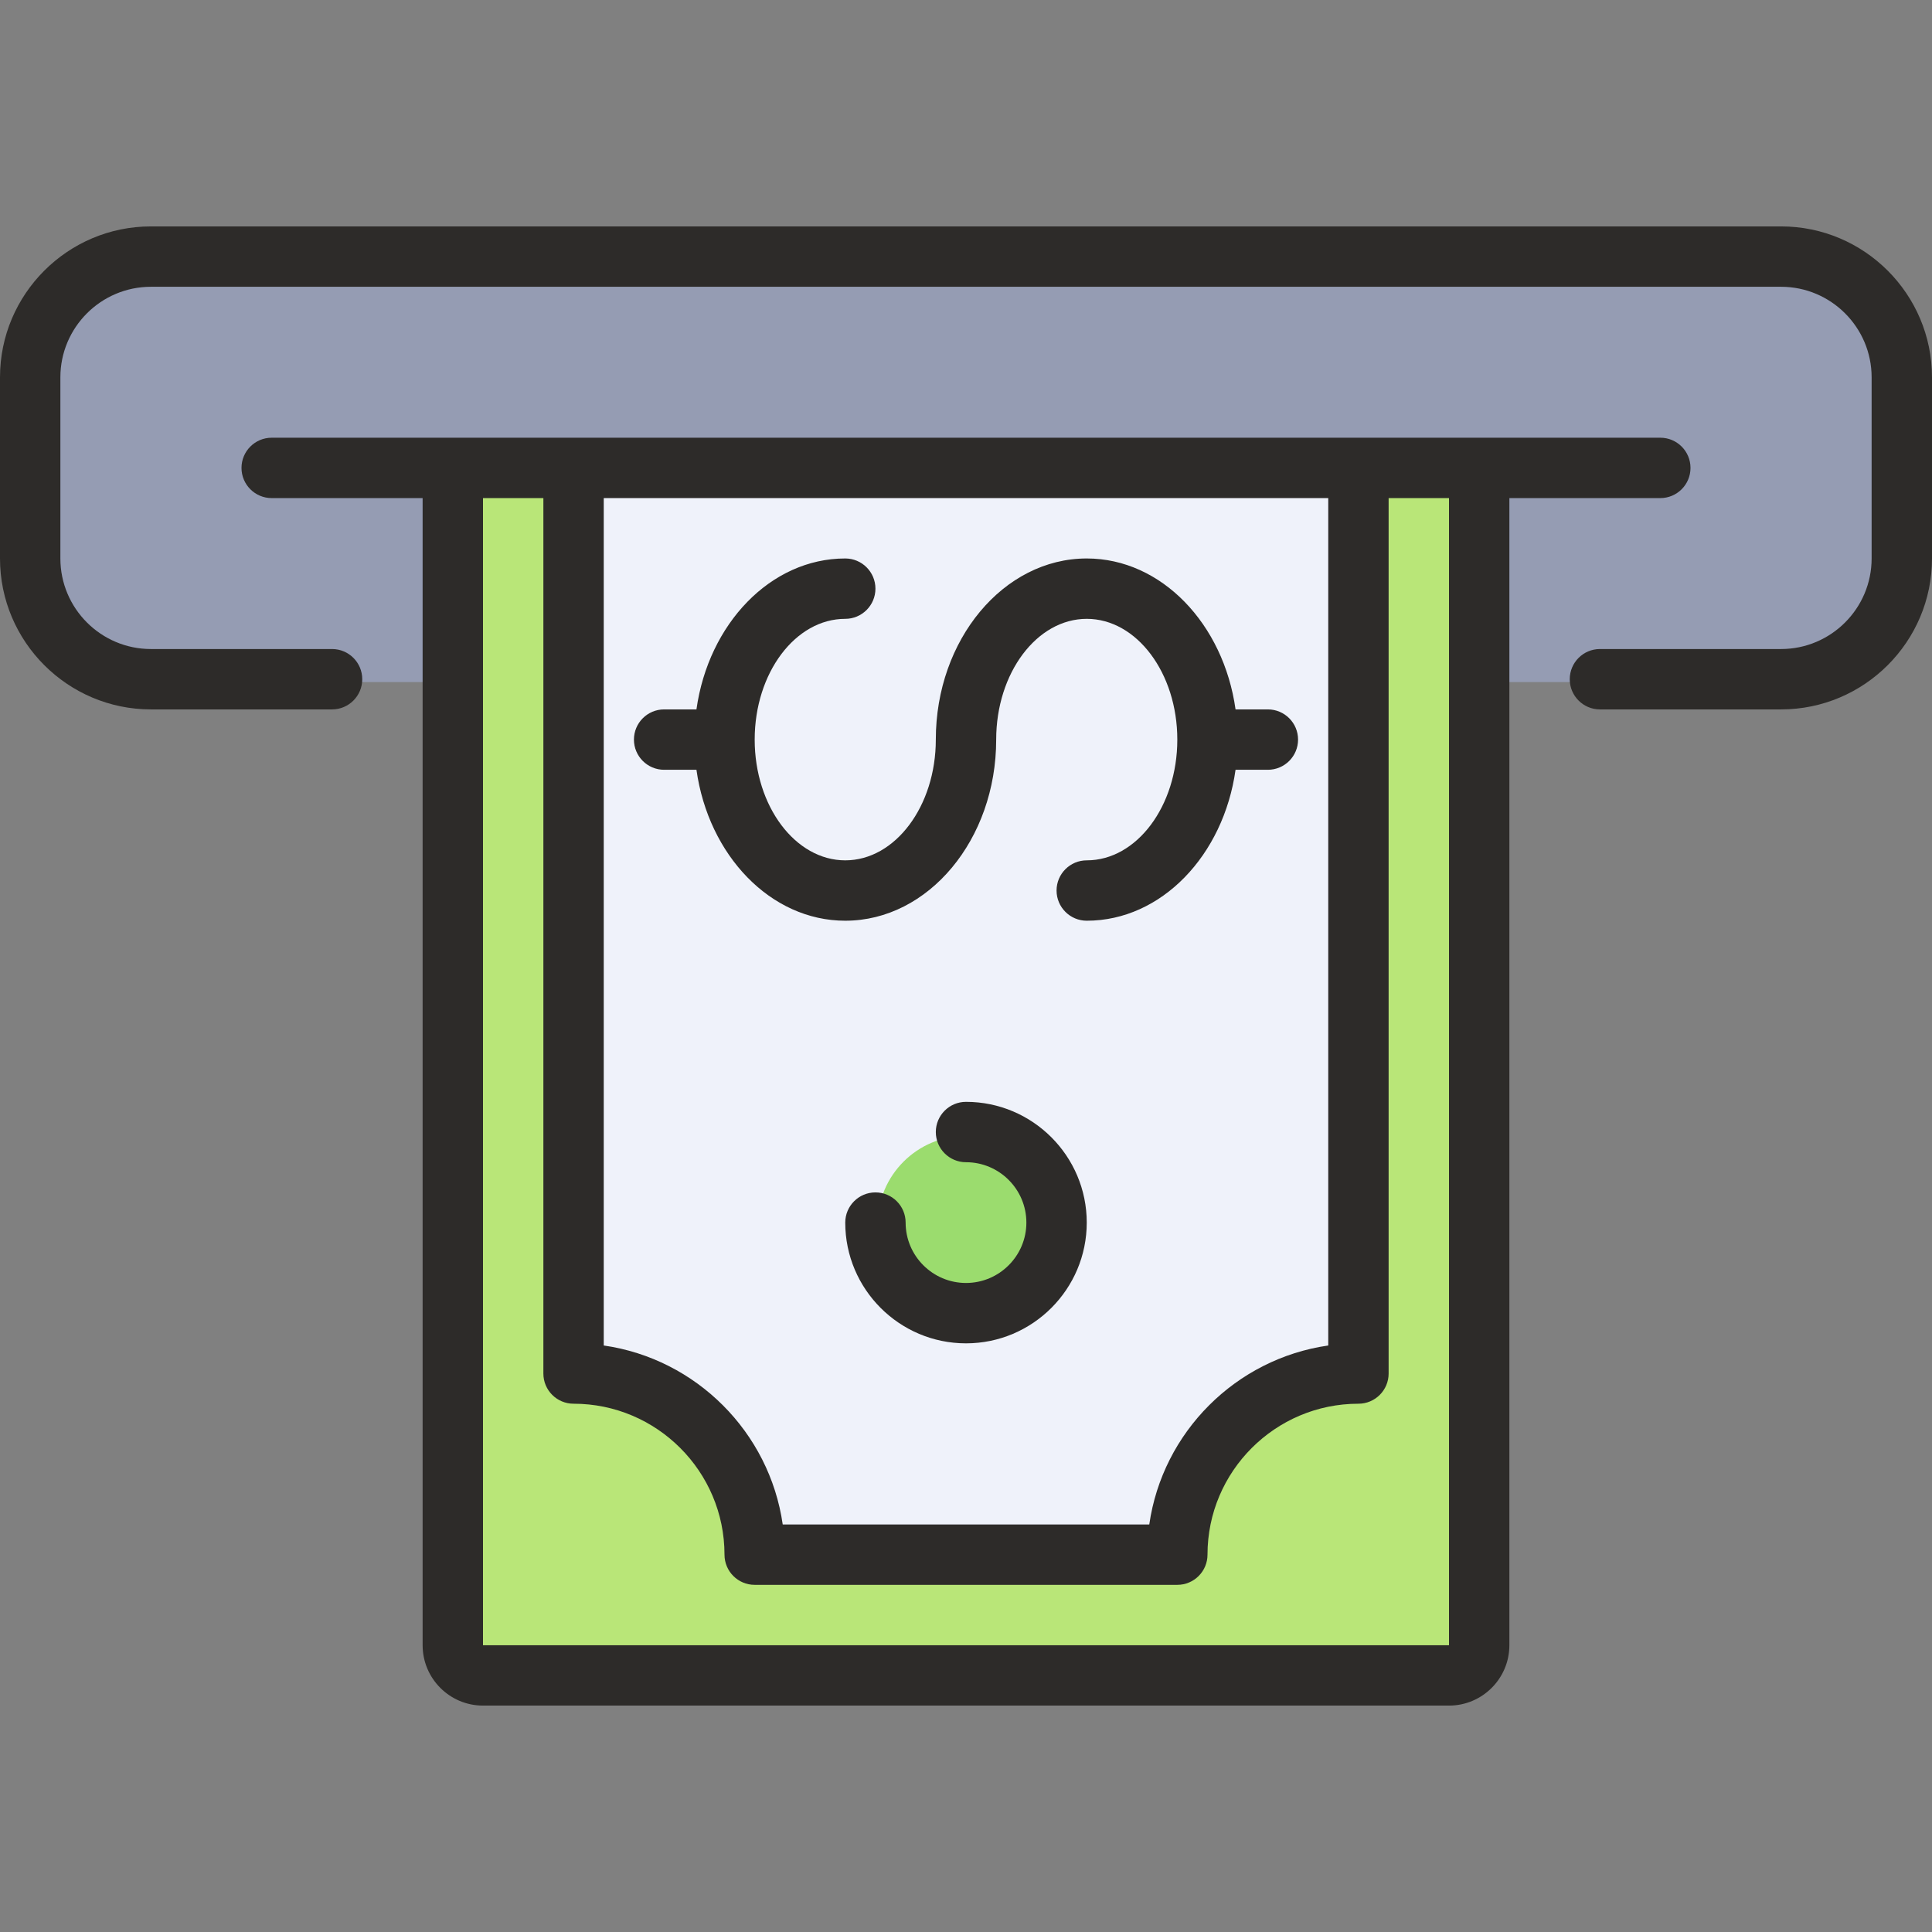
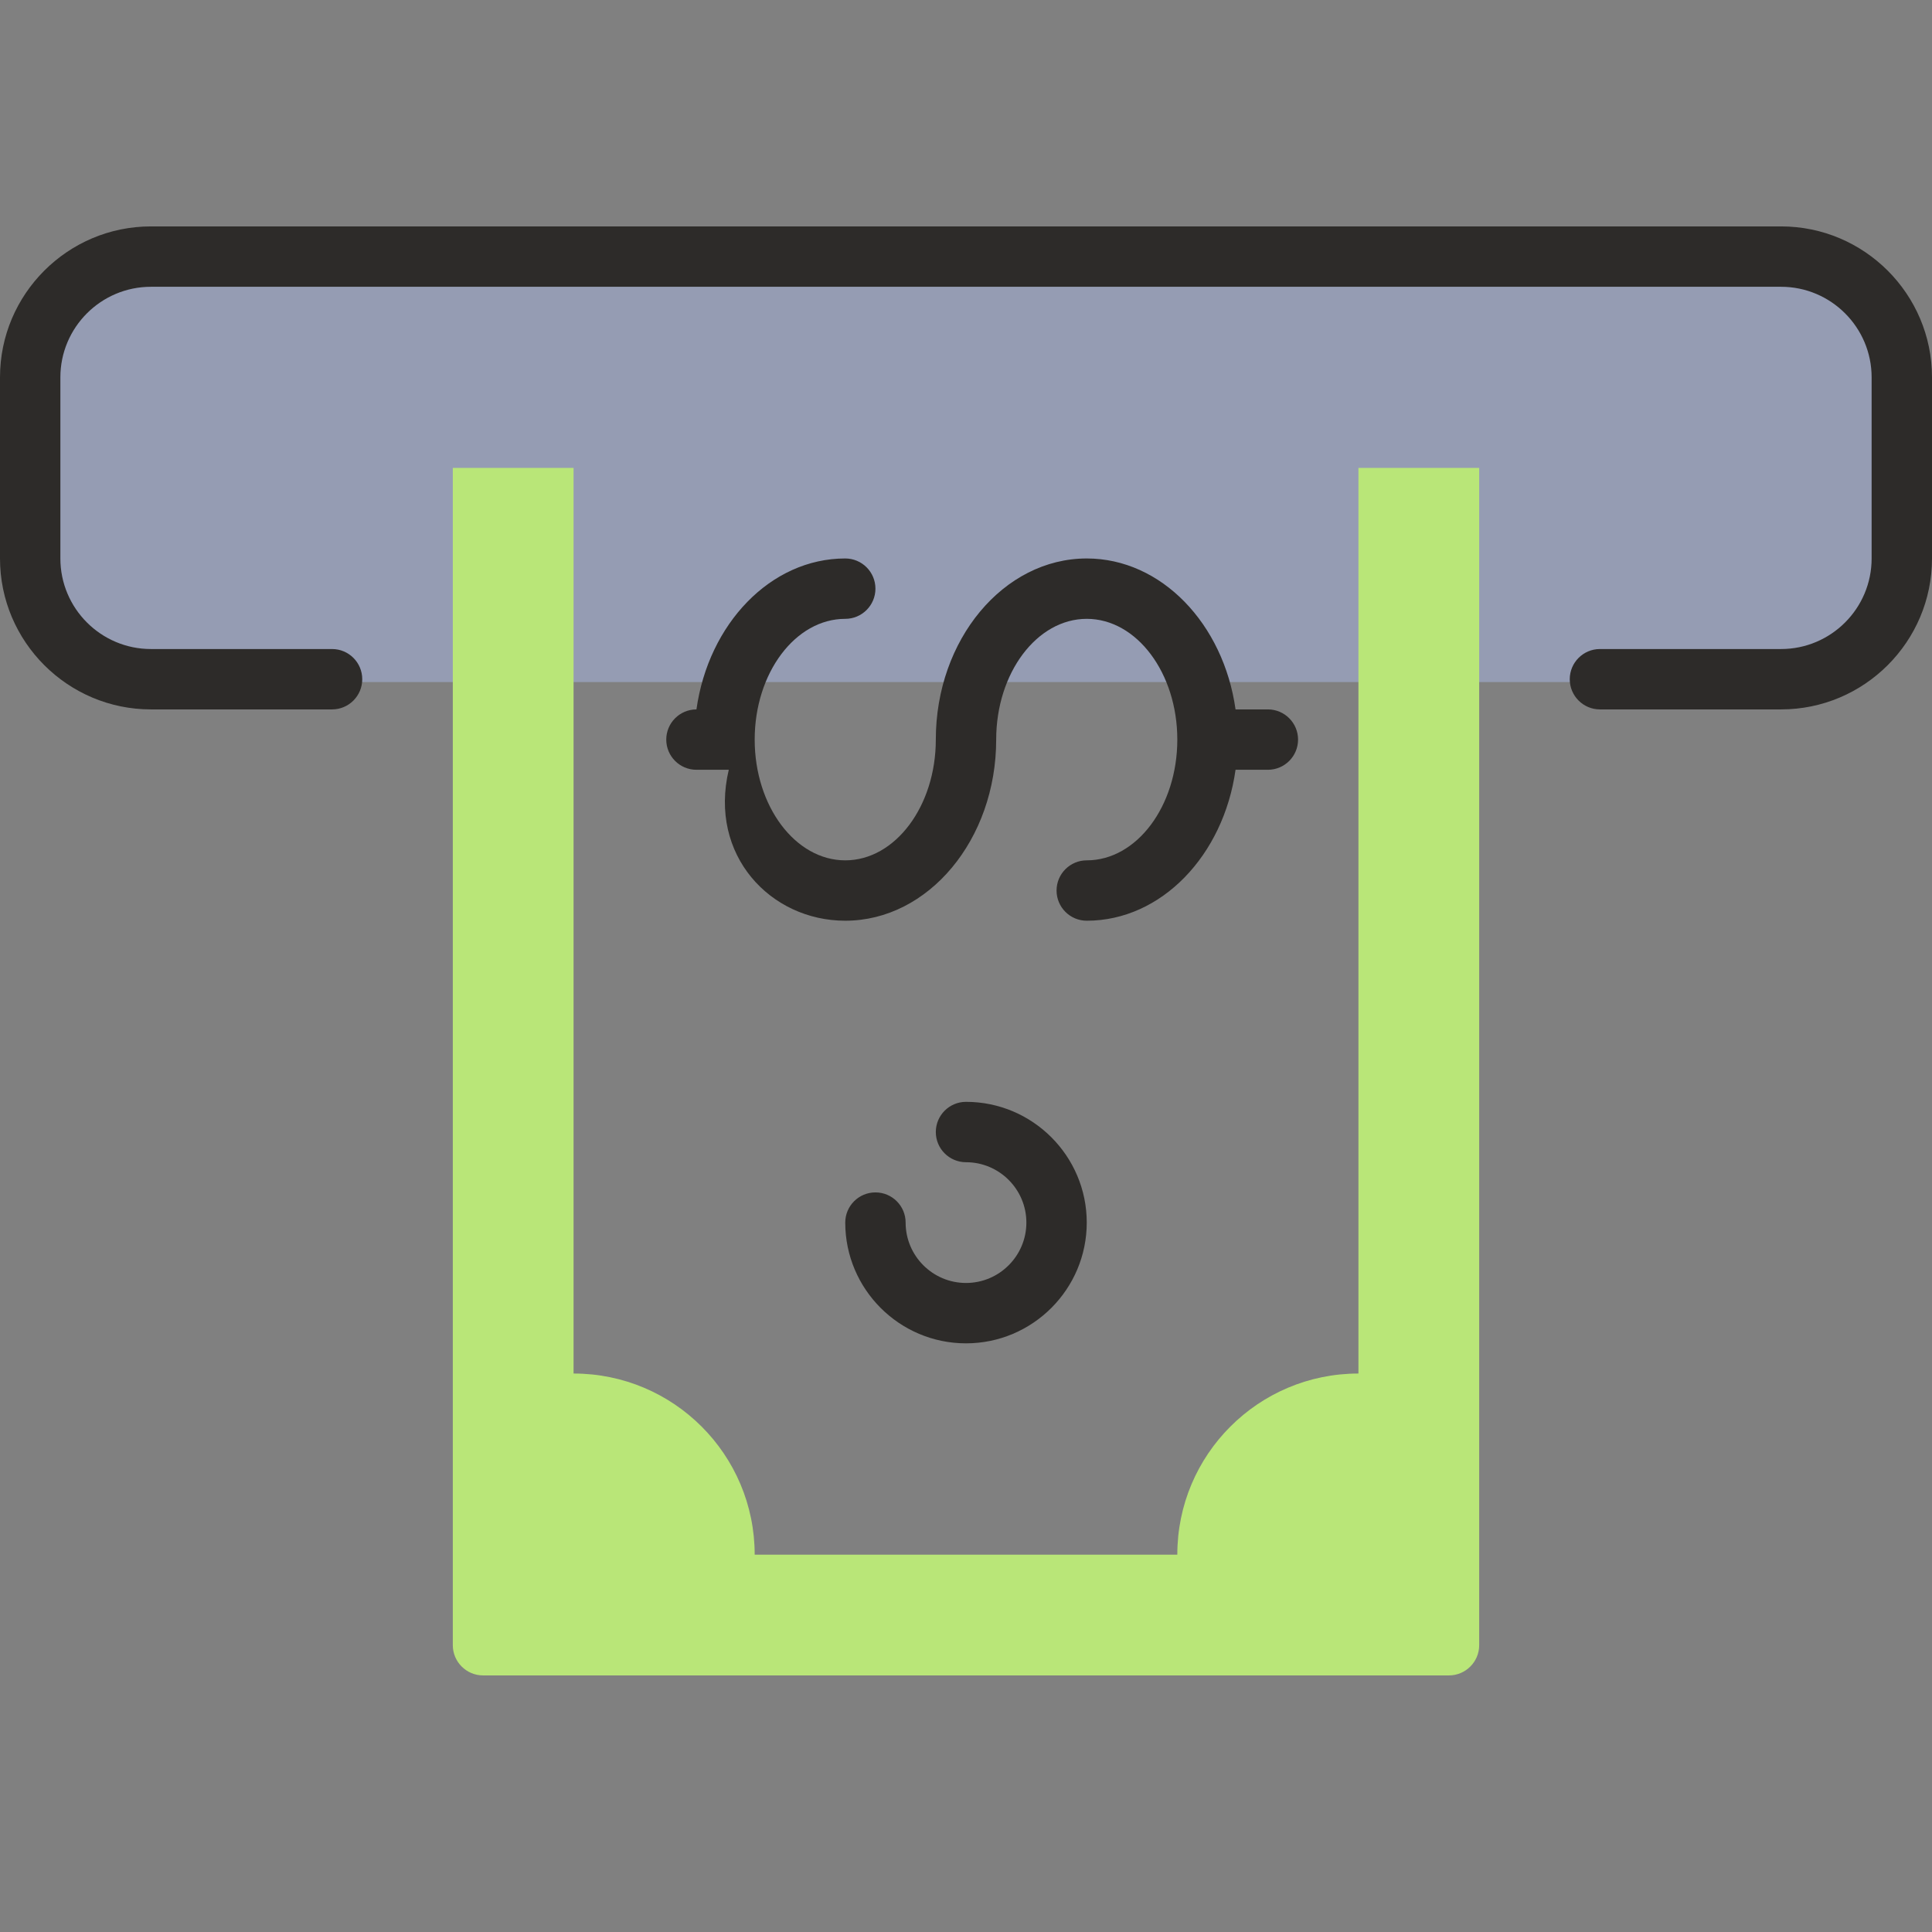
<svg xmlns="http://www.w3.org/2000/svg" height="800px" width="800px" version="1.1" id="Layer_1" viewBox="0 0 512 512" xml:space="preserve">
  <rect x="0" y="0" width="512" height="512" fill="#808080" stroke="none" />
  <path style="fill:#959CB3;" d="M491.604,71H21.396C16.756,71,13,75.091,13,80.146v73.172c0,15.155,11.277,27.44,25.189,27.44H474.81  c13.912,0,25.189-12.285,25.189-27.44V80.146C500,75.091,496.244,71,491.604,71z" />
-   <path style="fill:#EFF2FA;" d="M120,429.611V125.23h272v304.381c0,7.153-5.799,12.952-12.952,12.952H132.952  C125.799,442.563,120,436.764,120,429.611z" />
-   <circle style="fill:#9BDC6E;" cx="256" cy="324.41" r="23.414" />
  <path style="fill:#B9E678;" d="M360,124v240c-26.51,0-48,21.49-48,48H200c0-26.51-21.49-48-48-48V124h-32v312c0,4.4,3.6,8,8,8h256  c4.4,0,8-3.6,8-8V124H360z" />
  <g>
    <path style="fill:#2D2B29;" d="M256,292c-4.418,0-8,3.582-8,8s3.582,8,8,8c8.822,0,16,7.178,16,16s-7.178,16-16,16s-16-7.178-16-16   c0-4.418-3.582-8-8-8s-8,3.582-8,8c0,17.645,14.355,32,32,32s32-14.355,32-32S273.645,292,256,292z" />
-     <path style="fill:#2D2B29;" d="M224,244c22.056,0,40-21.533,40-48c0-17.645,10.766-32,24-32s24,14.355,24,32s-10.766,32-24,32   c-4.418,0-8,3.582-8,8s3.582,8,8,8c19.784,0,36.25-17.329,39.434-40H336c4.418,0,8-3.582,8-8s-3.582-8-8-8h-8.566   c-3.184-22.671-19.649-40-39.434-40c-22.056,0-40,21.533-40,48c0,17.645-10.766,32-24,32s-24-14.355-24-32s10.766-32,24-32   c4.418,0,8-3.582,8-8s-3.582-8-8-8c-19.784,0-36.25,17.329-39.434,40H176c-4.418,0-8,3.582-8,8s3.582,8,8,8h8.566   C187.75,226.671,204.216,244,224,244z" />
+     <path style="fill:#2D2B29;" d="M224,244c22.056,0,40-21.533,40-48c0-17.645,10.766-32,24-32s24,14.355,24,32s-10.766,32-24,32   c-4.418,0-8,3.582-8,8s3.582,8,8,8c19.784,0,36.25-17.329,39.434-40H336c4.418,0,8-3.582,8-8s-3.582-8-8-8h-8.566   c-3.184-22.671-19.649-40-39.434-40c-22.056,0-40,21.533-40,48c0,17.645-10.766,32-24,32s-24-14.355-24-32s10.766-32,24-32   c4.418,0,8-3.582,8-8s-3.582-8-8-8c-19.784,0-36.25,17.329-39.434,40c-4.418,0-8,3.582-8,8s3.582,8,8,8h8.566   C187.75,226.671,204.216,244,224,244z" />
    <path style="fill:#2D2B29;" d="M472,60H40C17.944,60,0,77.944,0,100v48c0,22.056,17.944,40,40,40h48c4.418,0,8-3.582,8-8   s-3.582-8-8-8H40c-13.234,0-24-10.766-24-24v-48c0-13.234,10.766-24,24-24h432c13.234,0,24,10.766,24,24v48   c0,13.234-10.766,24-24,24h-48c-4.418,0-8,3.582-8,8s3.582,8,8,8h48c22.056,0,40-17.944,40-40v-48C512,77.944,494.056,60,472,60z" />
-     <path style="fill:#2D2B29;" d="M440,132c4.418,0,8-3.582,8-8s-3.582-8-8-8H72c-4.418,0-8,3.582-8,8s3.582,8,8,8h40v304   c0,8.822,7.178,16,16,16h256c8.822,0,16-7.178,16-16V132H440z M160,132h192v224.57c-24.489,3.518-43.912,22.941-47.43,47.43h-97.14   c-3.518-24.489-22.941-43.912-47.43-47.43V132z M384,436H128V132h16v232c0,4.418,3.582,8,8,8c22.056,0,40,17.944,40,40   c0,4.418,3.582,8,8,8h112c4.418,0,8-3.582,8-8c0-22.056,17.944-40,40-40c4.418,0,8-3.582,8-8V132h16V436z" />
  </g>
</svg>